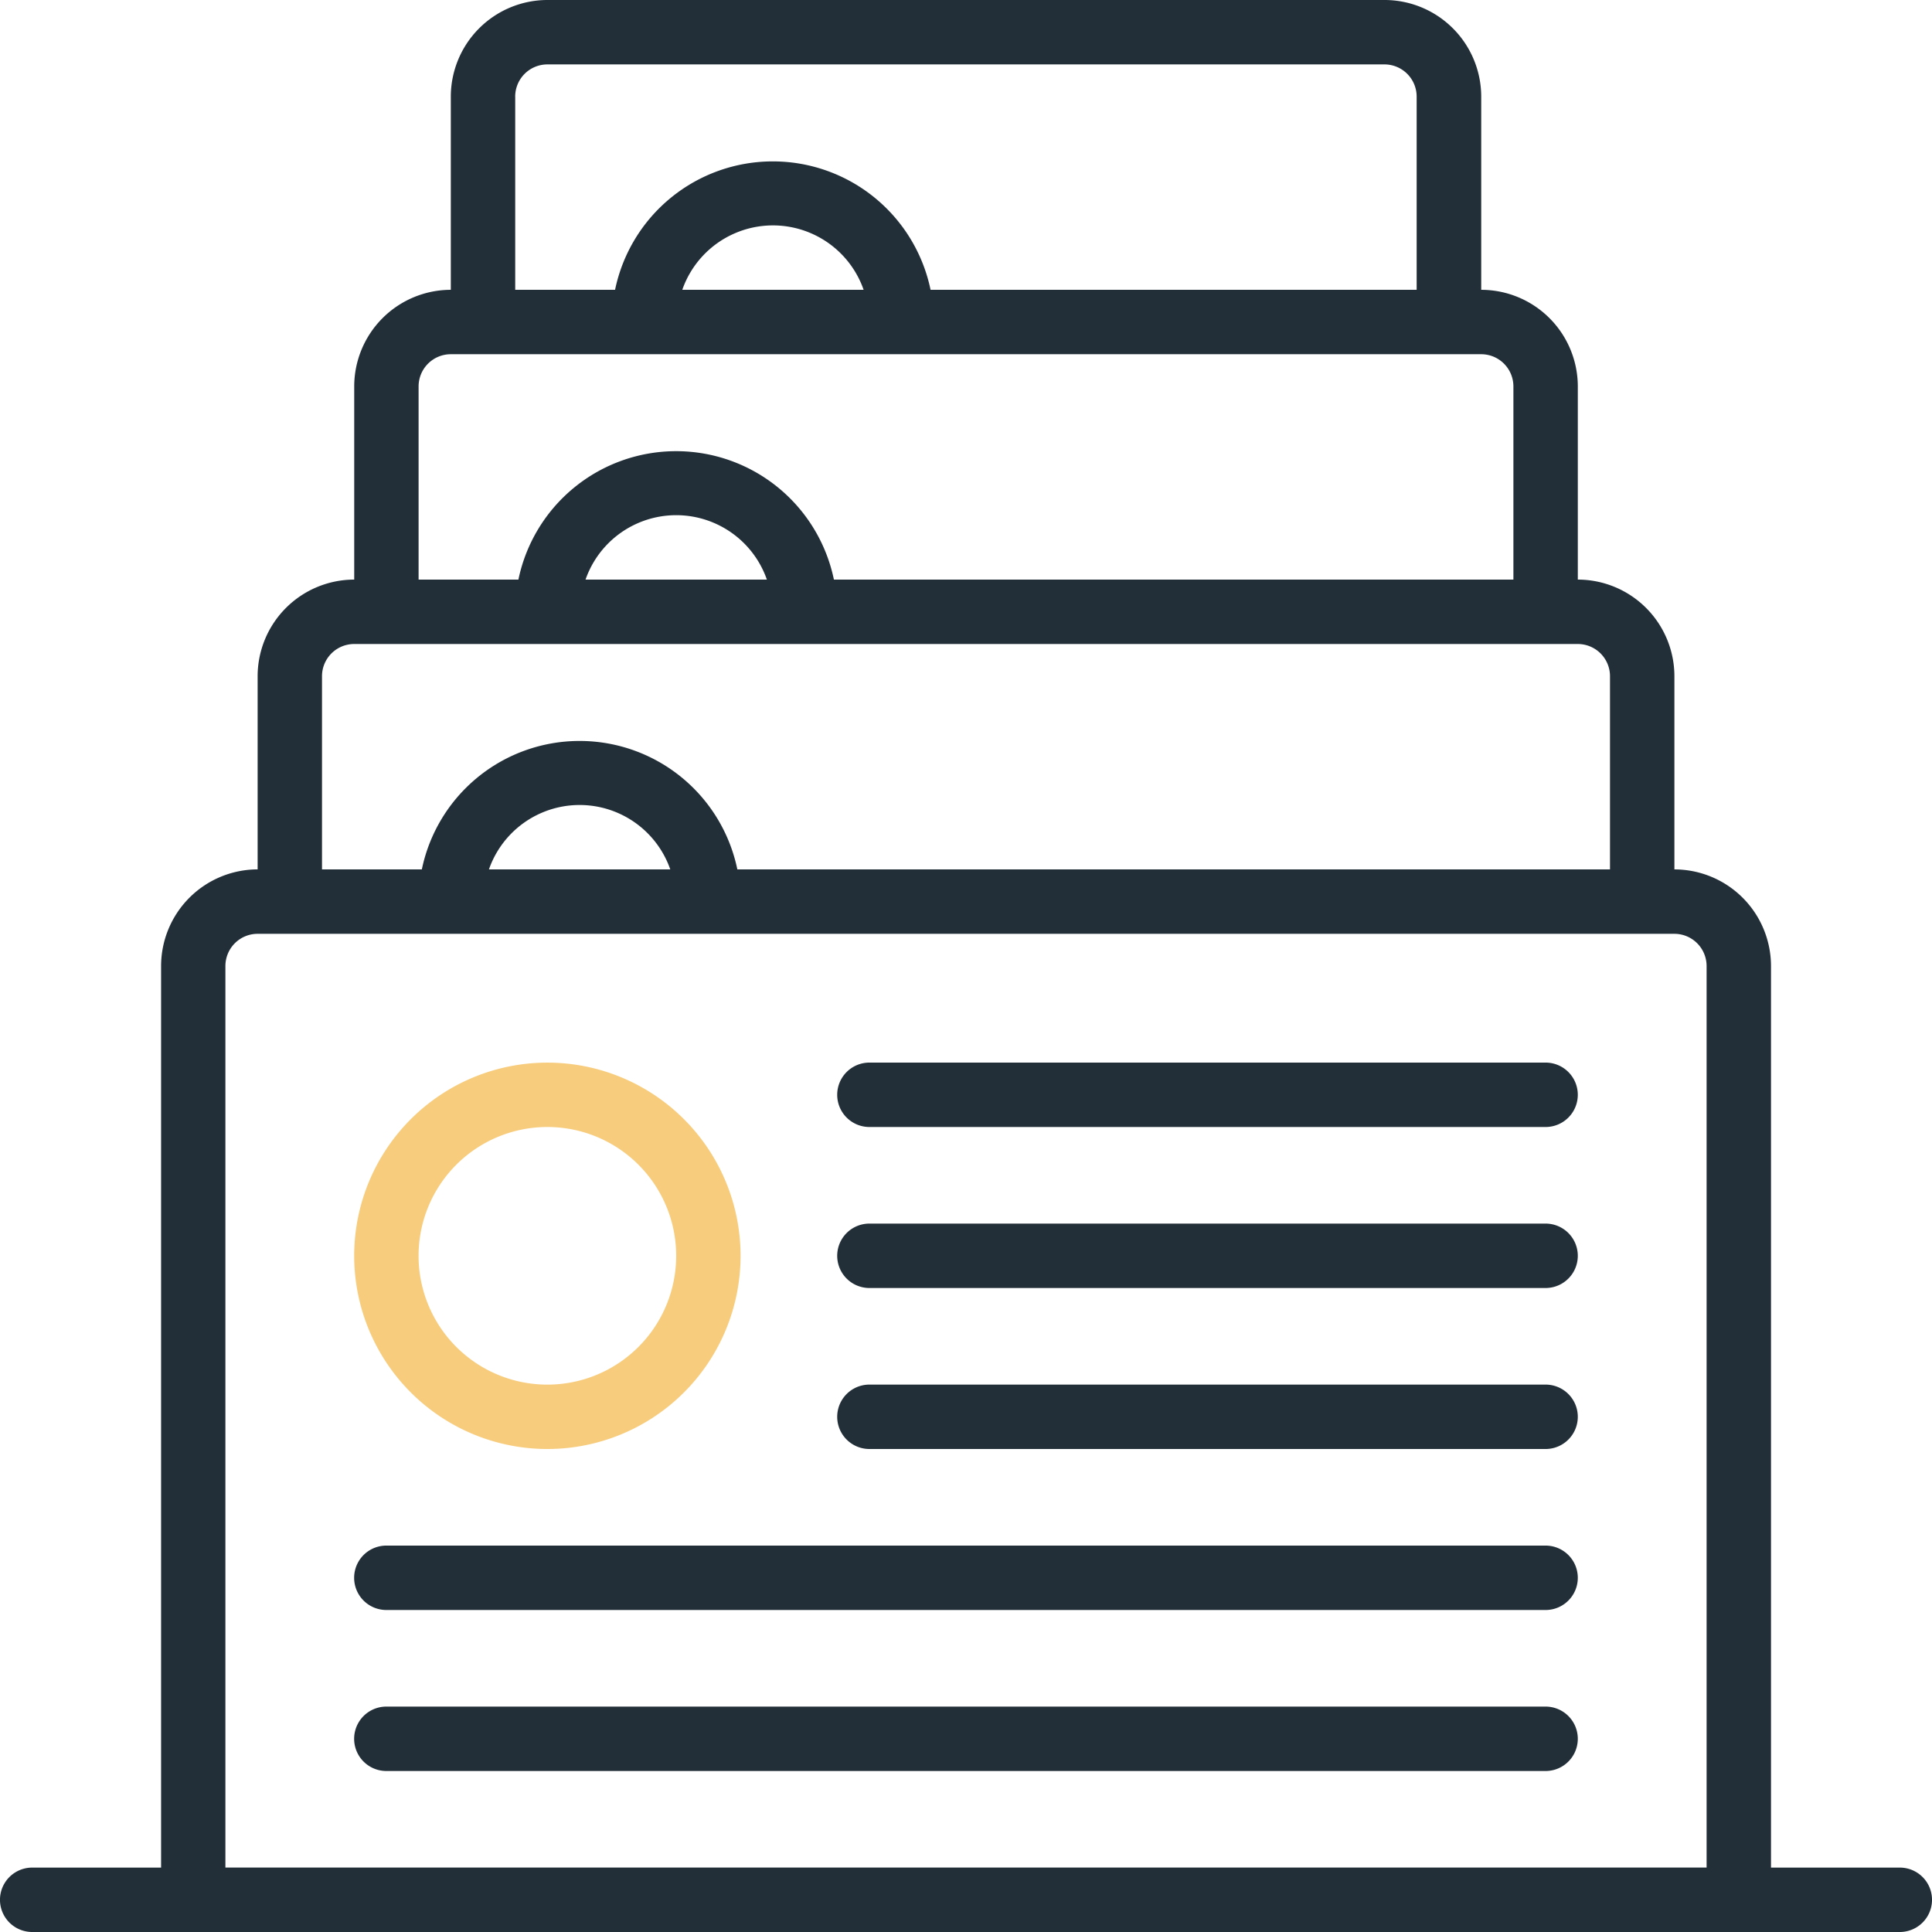
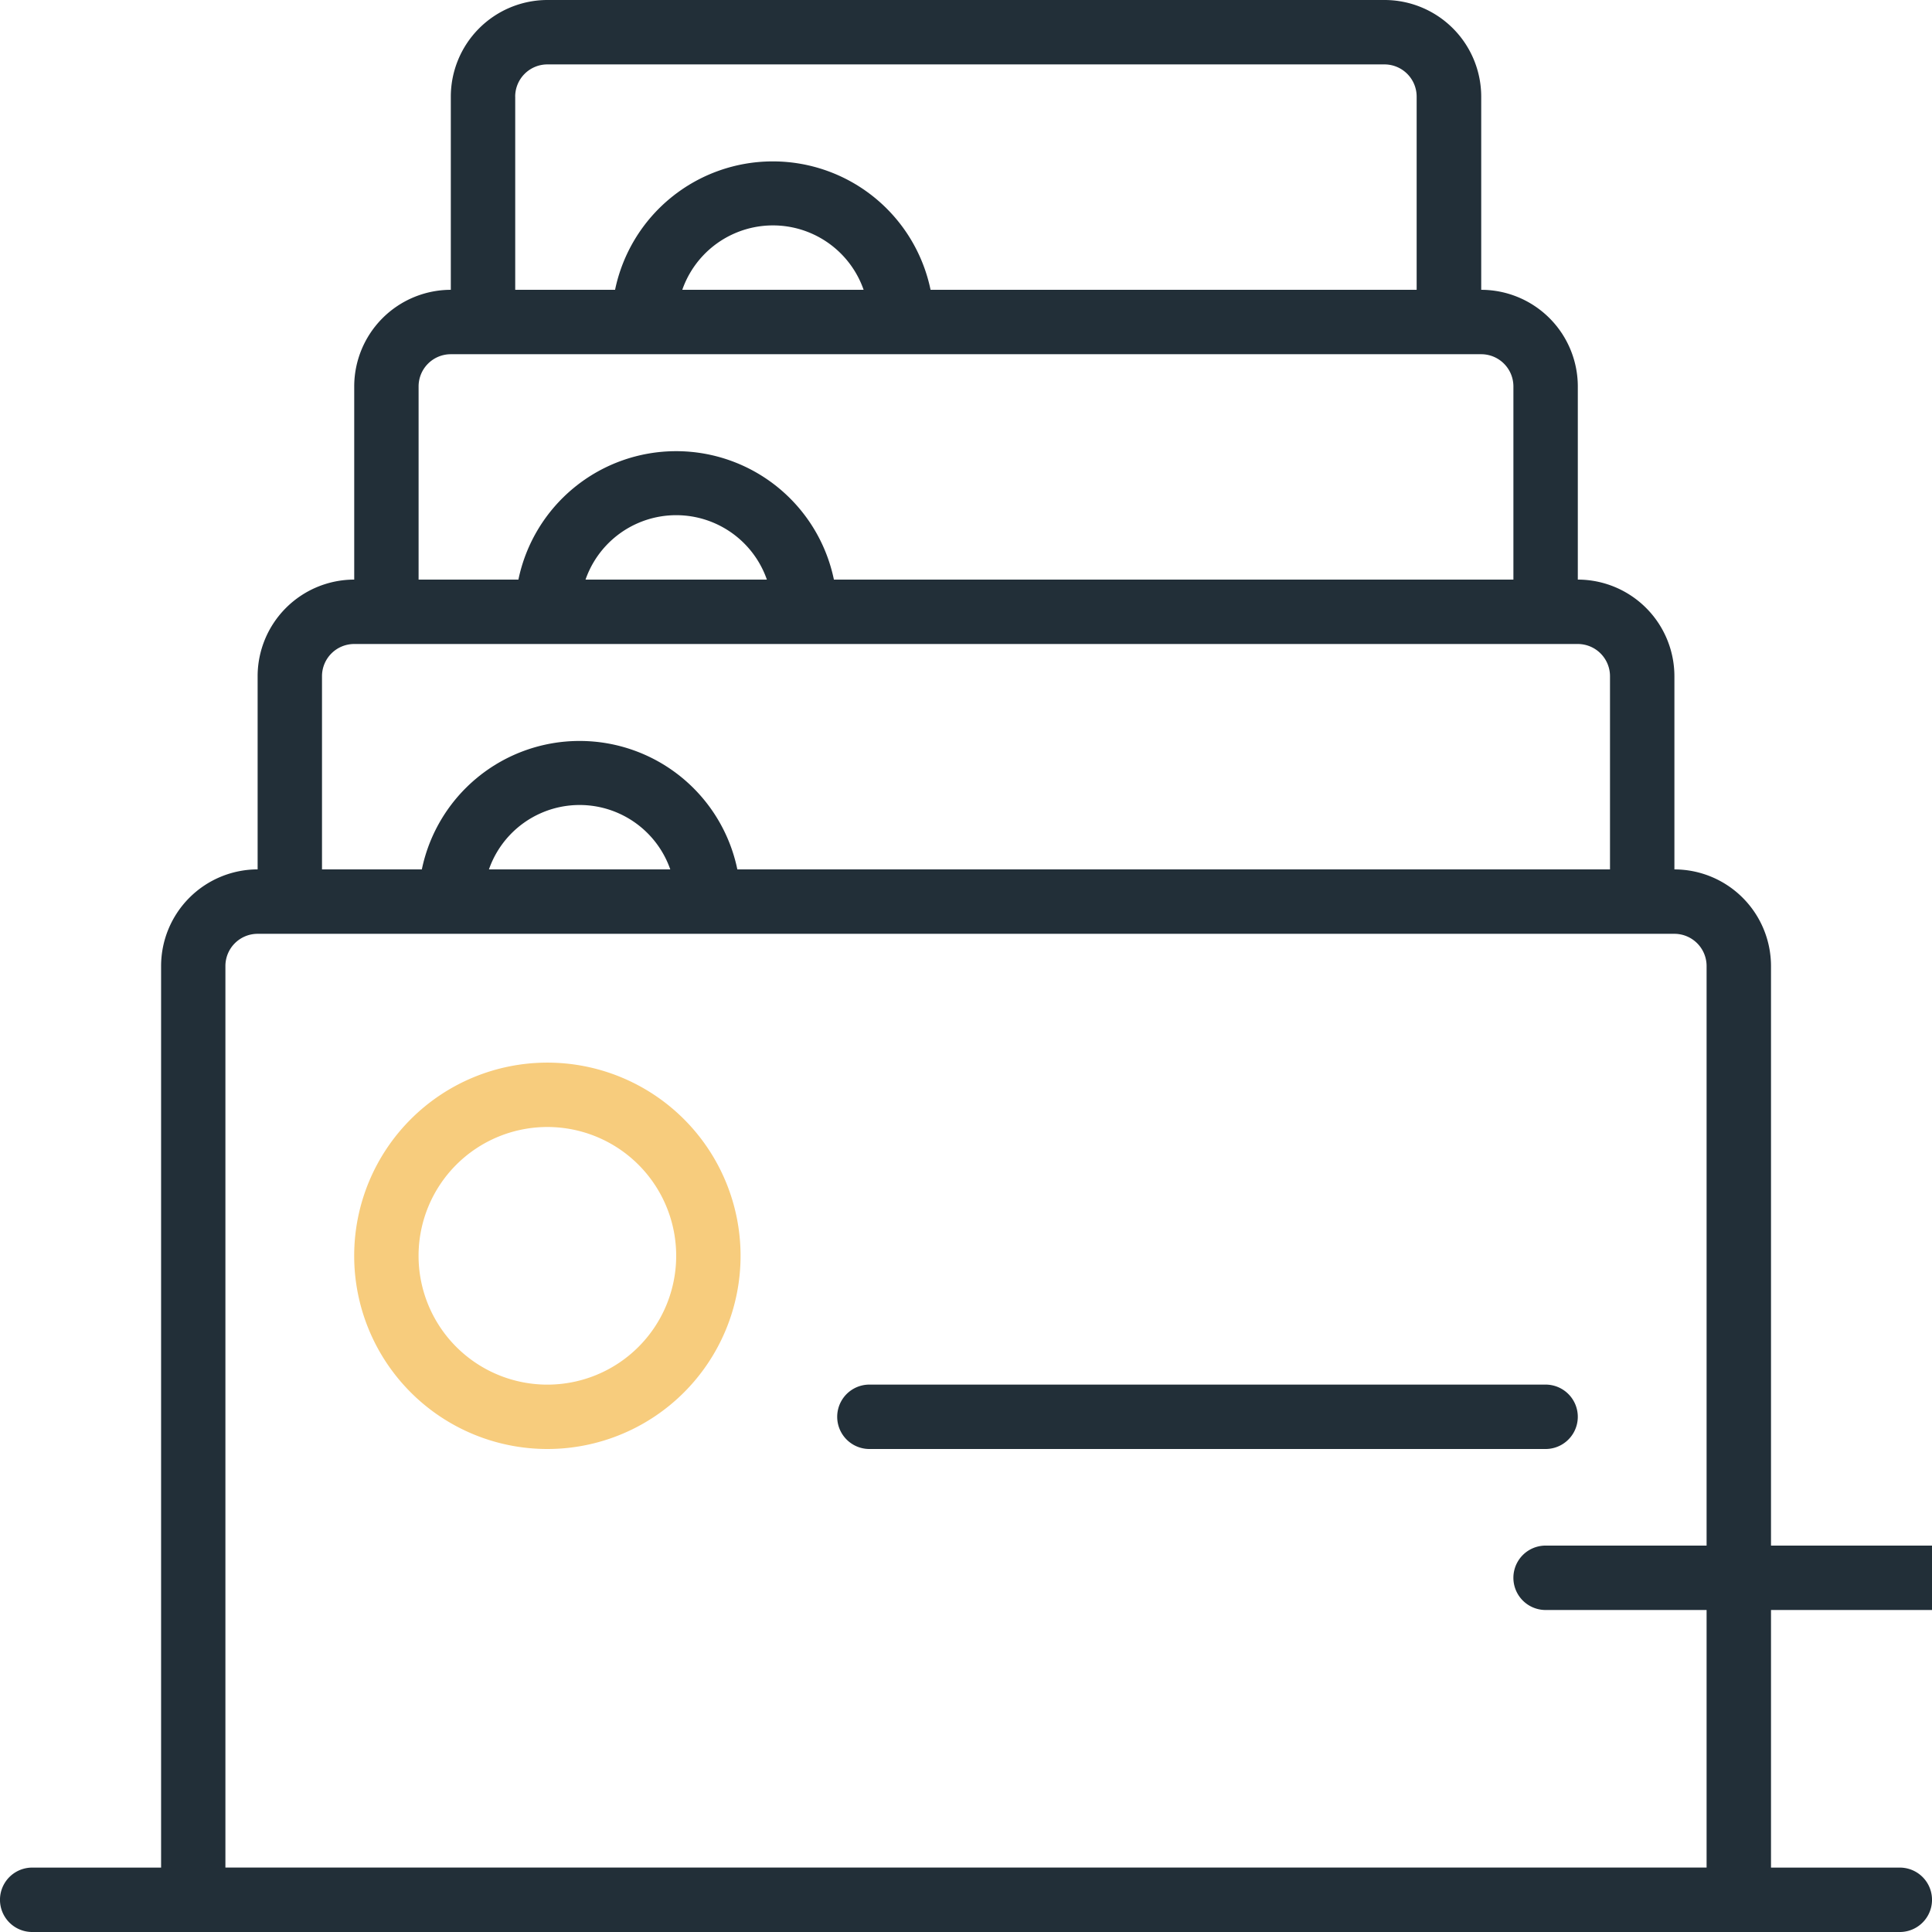
<svg xmlns="http://www.w3.org/2000/svg" id="Group_1662" data-name="Group 1662" width="61.164" height="61.164" viewBox="0 0 61.164 61.164">
  <g id="Group_1661" data-name="Group 1661">
    <path id="Path_2011" data-name="Path 2011" d="M60.145,59.125H56.067V30.582a3.062,3.062,0,0,0-3.058-3.058V21.407a3.062,3.062,0,0,0-3.058-3.058V12.233a3.062,3.062,0,0,0-3.058-3.058V3.058A3.062,3.062,0,0,0,43.834,0H17.33a3.062,3.062,0,0,0-3.058,3.058V9.175a3.062,3.062,0,0,0-3.058,3.058v6.116a3.062,3.062,0,0,0-3.058,3.058v6.116A3.062,3.062,0,0,0,5.1,30.582V59.125H1.019a1.019,1.019,0,0,0,0,2.039H60.145a1.019,1.019,0,0,0,0-2.039ZM16.31,3.058A1.02,1.02,0,0,1,17.33,2.039h26.5a1.02,1.02,0,0,1,1.019,1.019V9.175H29.46a5.1,5.1,0,0,0-9.988,0H16.311V3.058ZM27.336,9.175H21.6a3.04,3.04,0,0,1,5.741,0ZM13.252,12.233a1.02,1.02,0,0,1,1.019-1.019H46.893a1.02,1.02,0,0,1,1.019,1.019v6.116H26.4a5.1,5.1,0,0,0-9.988,0H13.252V12.233Zm11.026,6.116H18.537a3.04,3.04,0,0,1,5.741,0ZM10.194,21.407a1.02,1.02,0,0,1,1.019-1.019H49.951a1.02,1.02,0,0,1,1.019,1.019v6.116H23.343a5.1,5.1,0,0,0-9.988,0H10.194ZM21.22,27.524H15.479a3.04,3.04,0,0,1,5.741,0Zm32.809,31.6H7.136V30.582a1.02,1.02,0,0,1,1.019-1.019H53.009a1.02,1.02,0,0,1,1.019,1.019V59.125Z" fill="#222f38" />
    <path id="Path_2012" data-name="Path 2012" d="M99.983,293.833a6.116,6.116,0,1,0-6.116-6.116A6.116,6.116,0,0,0,99.983,293.833Zm0-10.194a4.078,4.078,0,1,1-4.078,4.078A4.078,4.078,0,0,1,99.983,283.639Z" transform="translate(-82.654 -247.96)" fill="#f7cc7d" />
-     <path id="Path_2013" data-name="Path 2013" d="M244.294,281.6H222.886a1.019,1.019,0,0,0,0,2.039h21.407a1.019,1.019,0,0,0,0-2.039Z" transform="translate(-195.362 -247.96)" fill="#222f38" />
-     <path id="Path_2014" data-name="Path 2014" d="M244.294,324.267H222.886a1.019,1.019,0,1,0,0,2.039h21.407a1.019,1.019,0,1,0,0-2.039Z" transform="translate(-195.362 -285.53)" fill="#222f38" />
    <path id="Path_2015" data-name="Path 2015" d="M244.294,366.933H222.886a1.019,1.019,0,0,0,0,2.039h21.407a1.019,1.019,0,0,0,0-2.039Z" transform="translate(-195.362 -323.099)" fill="#222f38" />
-     <path id="Path_2016" data-name="Path 2016" d="M131.585,409.6h-36.7a1.019,1.019,0,0,0,0,2.039h36.7a1.019,1.019,0,1,0,0-2.039Z" transform="translate(-82.654 -360.669)" fill="#222f38" />
-     <path id="Path_2017" data-name="Path 2017" d="M131.585,452.267h-36.7a1.019,1.019,0,1,0,0,2.039h36.7a1.019,1.019,0,1,0,0-2.039Z" transform="translate(-82.654 -398.239)" fill="#222f38" />
+     <path id="Path_2016" data-name="Path 2016" d="M131.585,409.6a1.019,1.019,0,0,0,0,2.039h36.7a1.019,1.019,0,1,0,0-2.039Z" transform="translate(-82.654 -360.669)" fill="#222f38" />
  </g>
</svg>